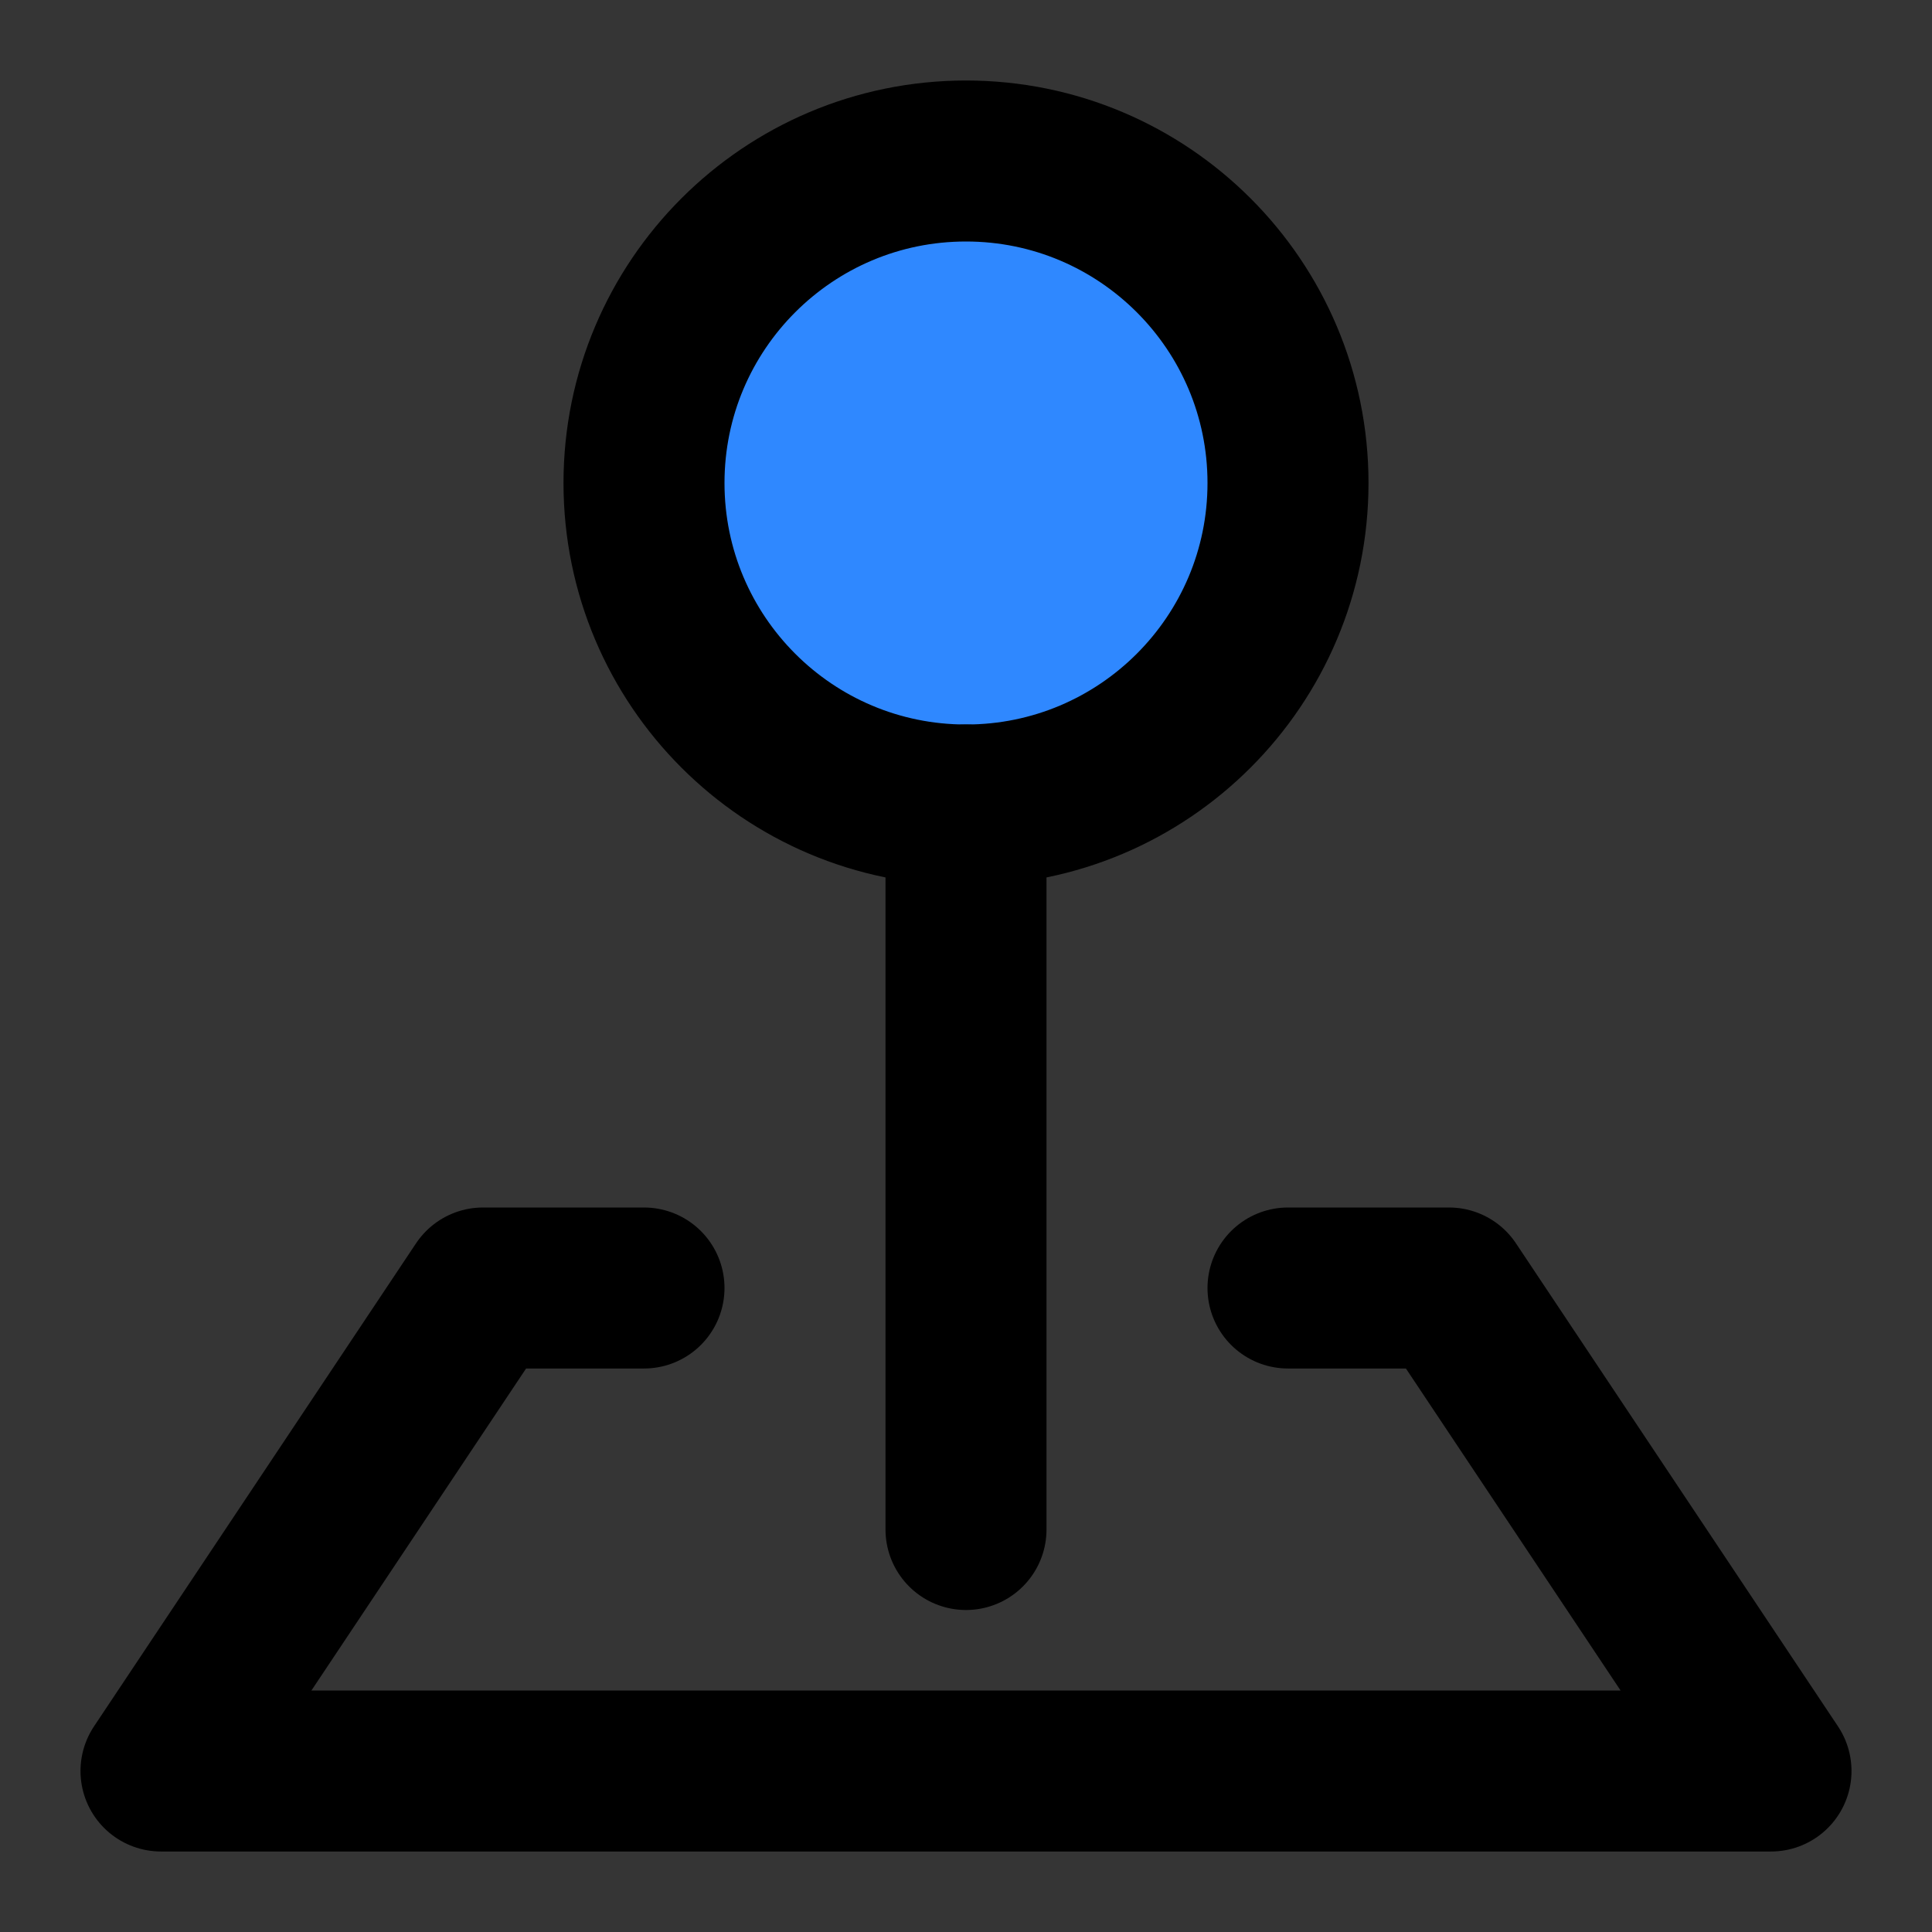
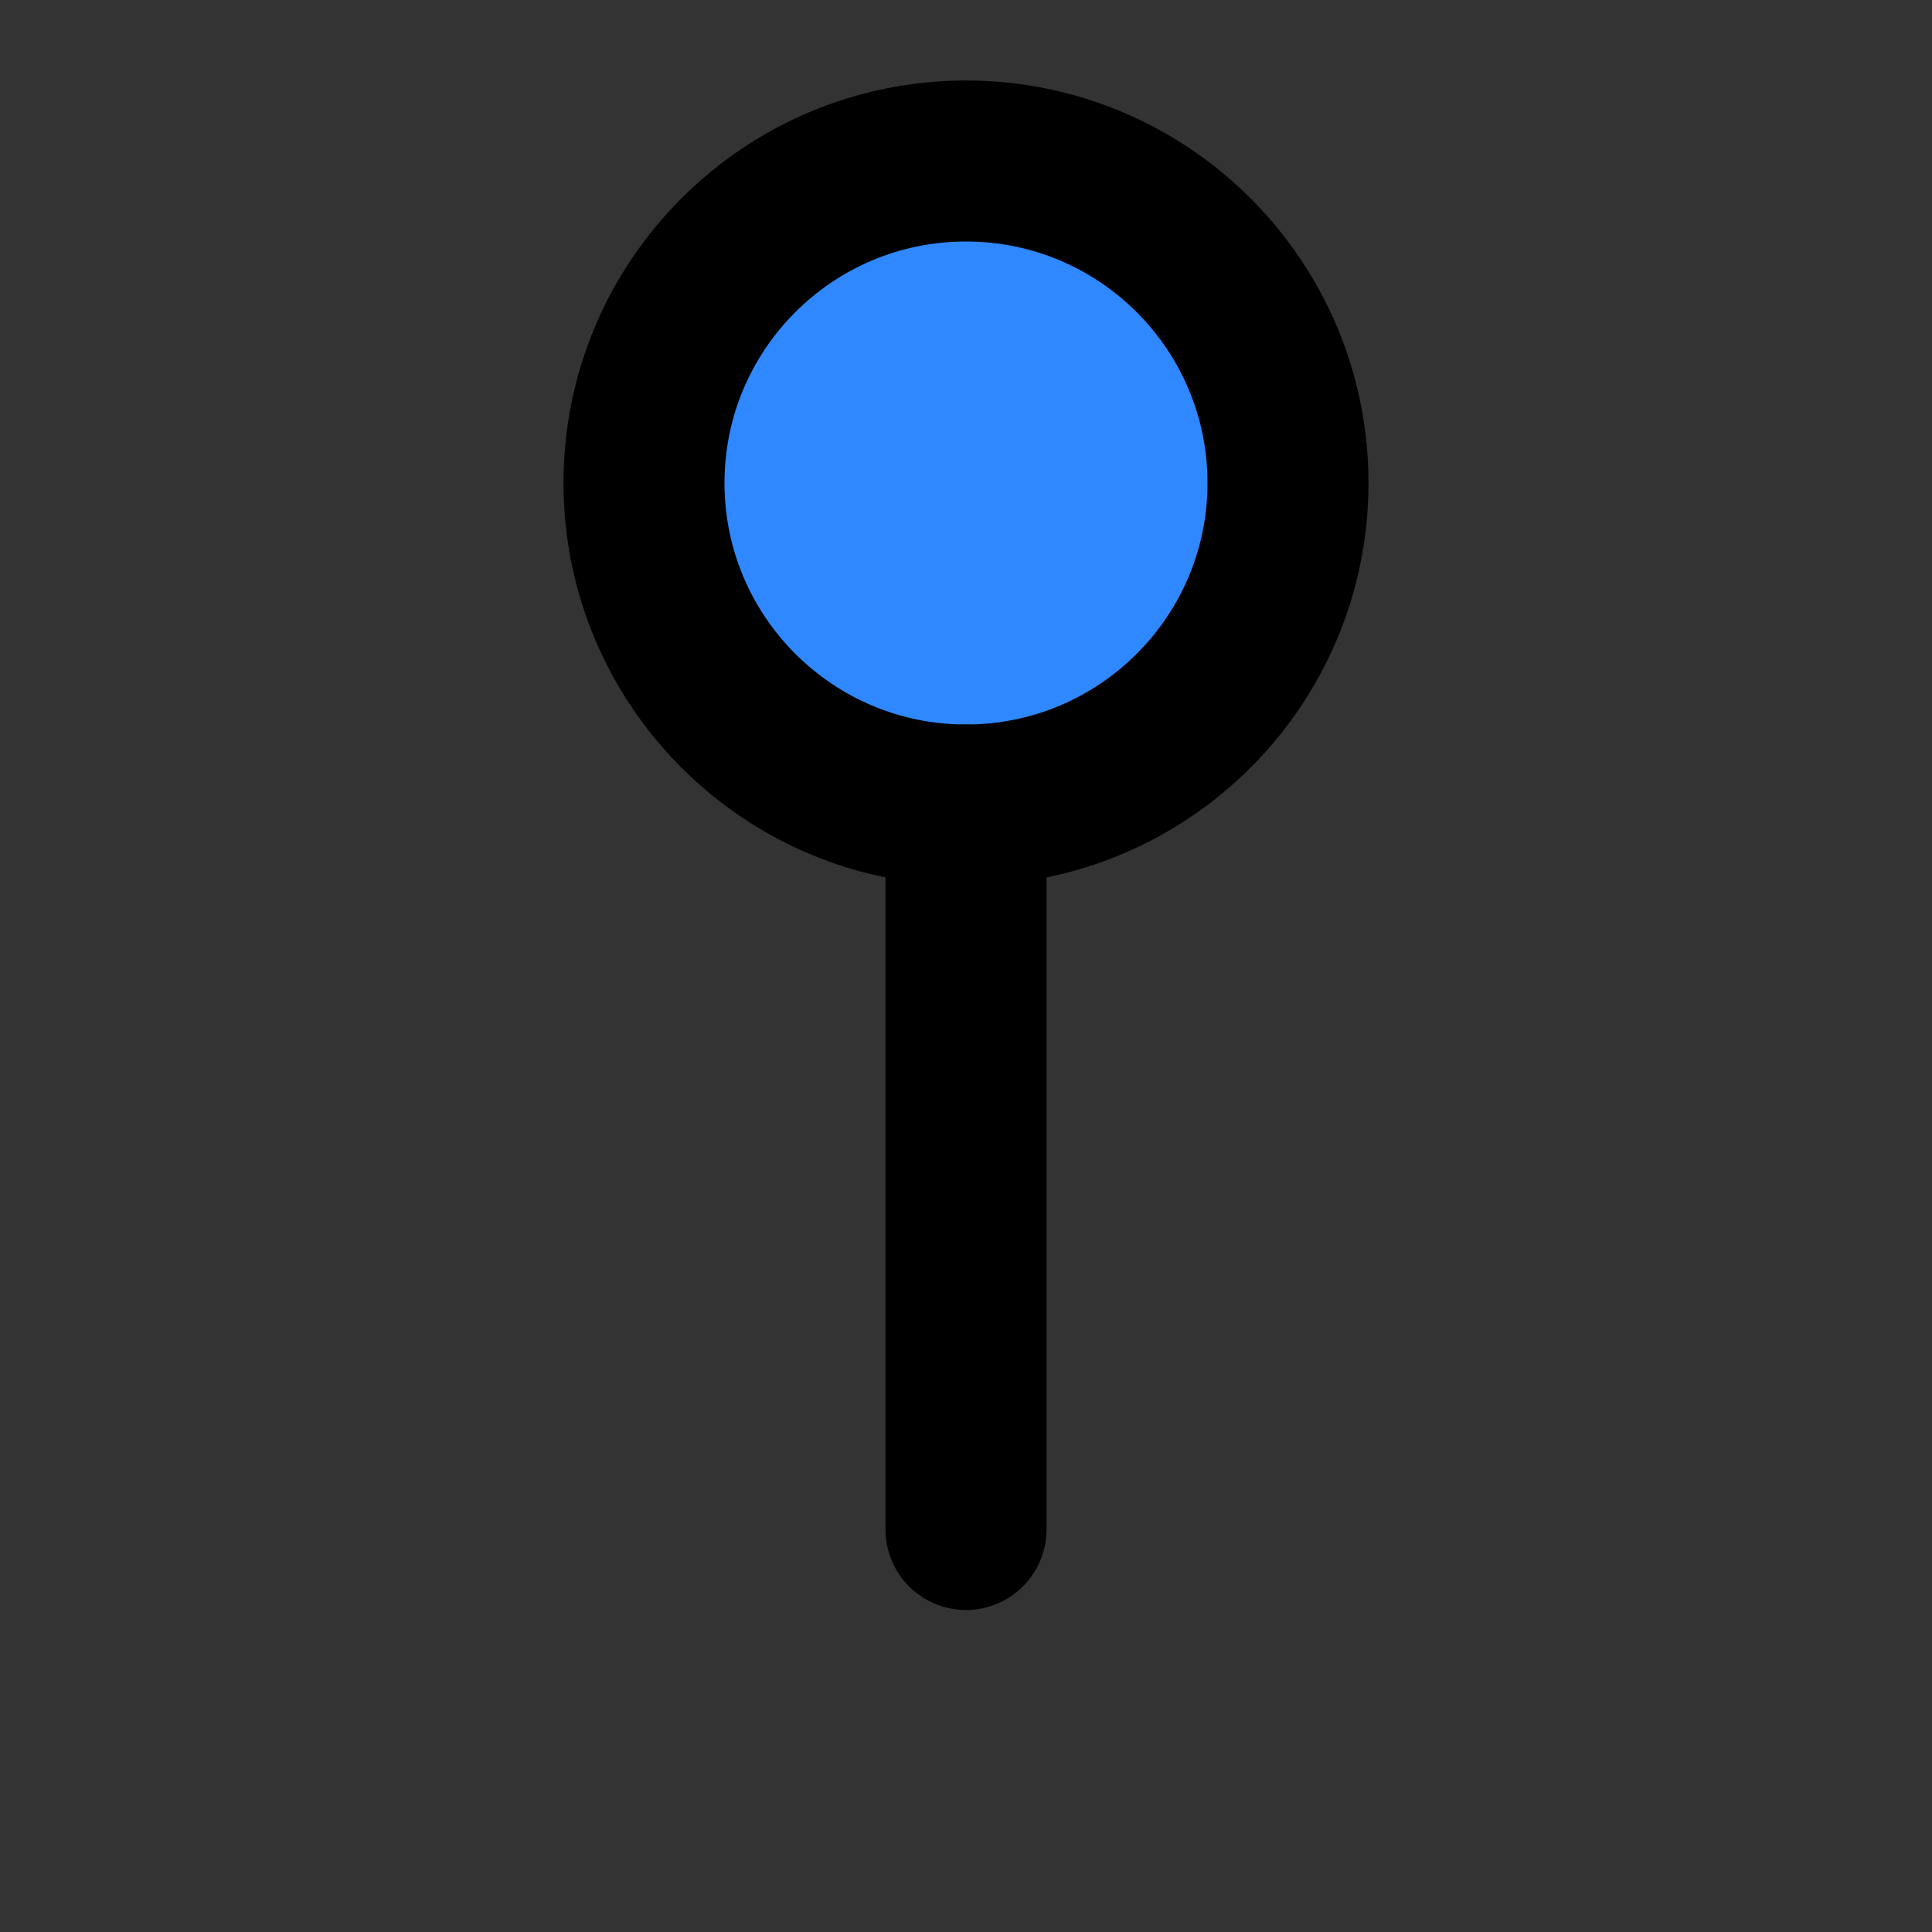
<svg xmlns="http://www.w3.org/2000/svg" width="800px" height="800px" viewBox="0 0 48 48" fill="none">
  <rect x="0" y="0" width="48" height="48" fill="#333333" stroke="none" />
-   <rect width="48" height="48" fill="white" fill-opacity="0.01" />
  <path d="M24 20C28.418 20 32 16.418 32 12C32 7.582 28.418 4 24 4C19.582 4 16 7.582 16 12C16 16.418 19.582 20 24 20Z" fill="#2F88FF" stroke="#000000" stroke-width="4" stroke-linejoin="round" />
  <path d="M24 20V38" stroke="#000000" stroke-width="4" stroke-linecap="round" stroke-linejoin="round" />
-   <path d="M16 32H12L4 44H44L36 32H32" stroke="#000000" stroke-width="4" stroke-linecap="round" stroke-linejoin="round" />
</svg>